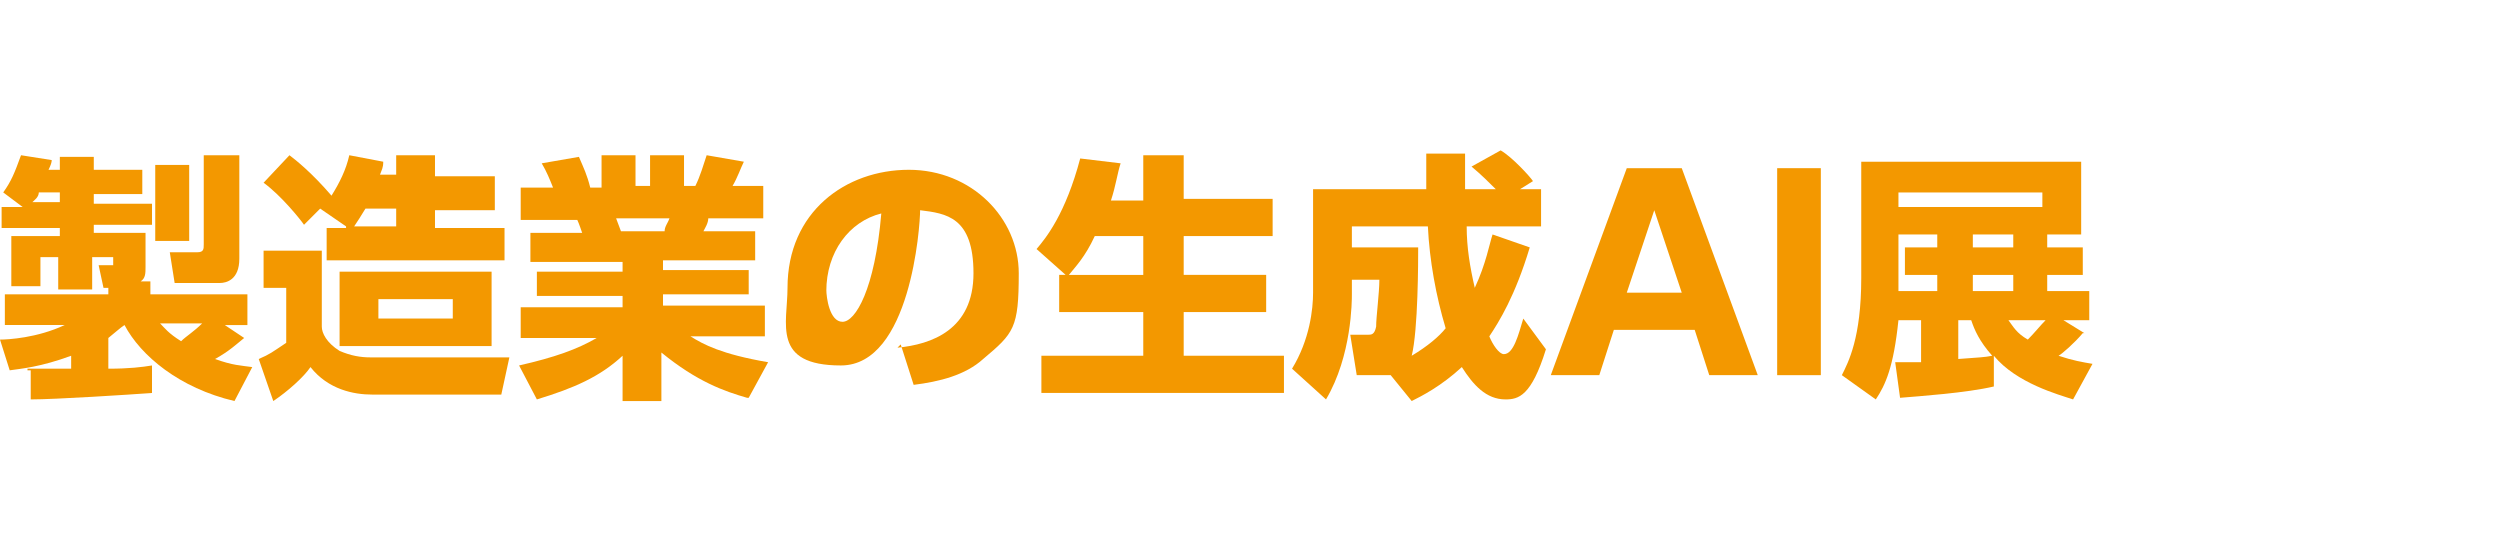
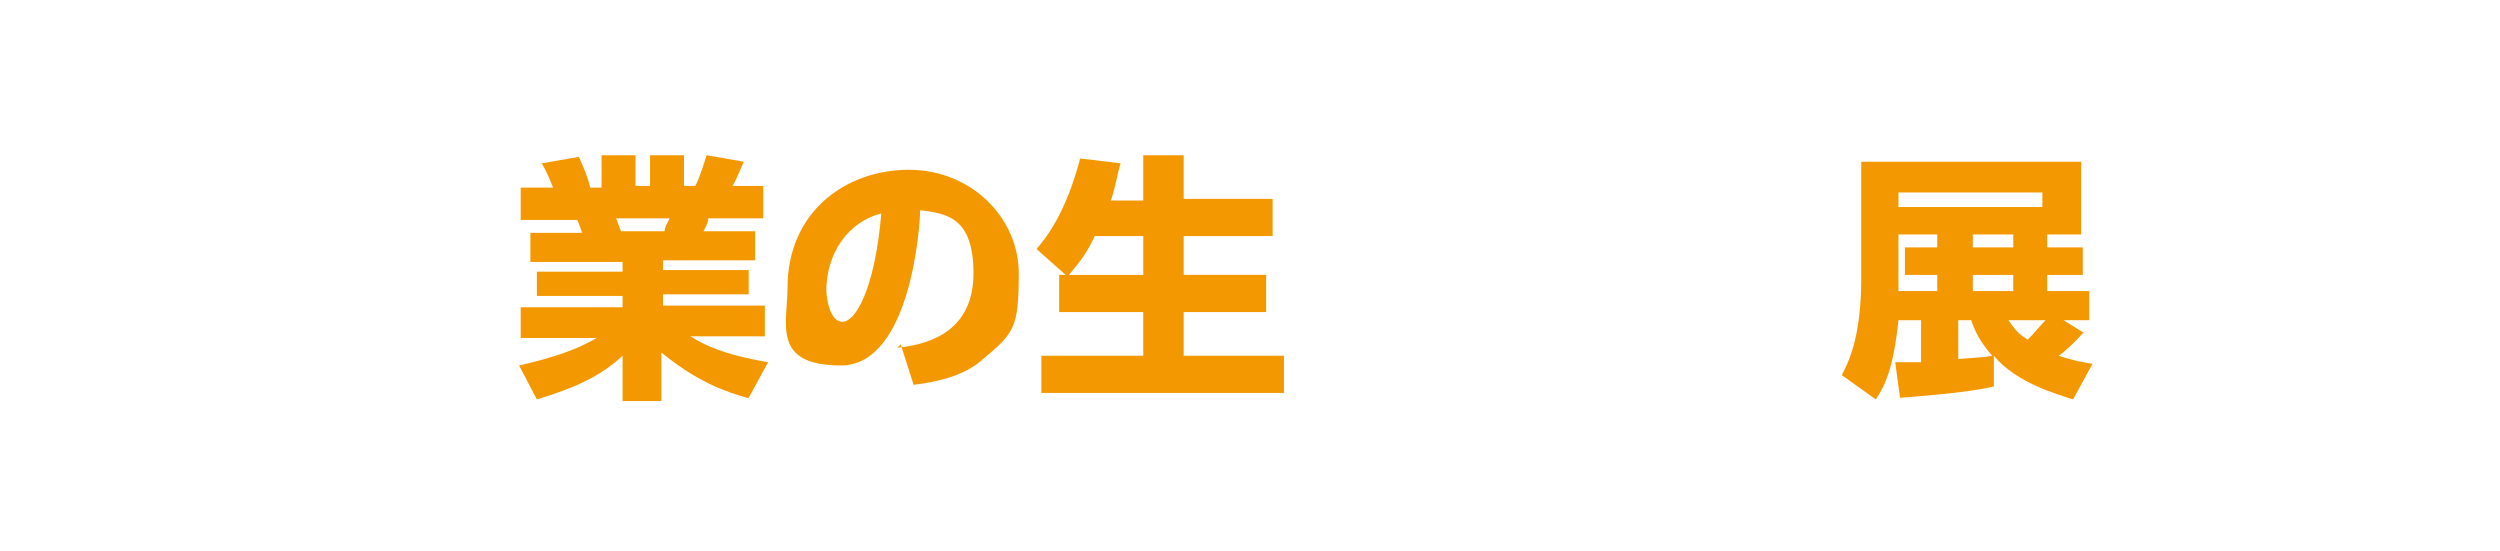
<svg xmlns="http://www.w3.org/2000/svg" id="_レイヤー_1" version="1.1" viewBox="0 0 154.6 34.1">
  <defs>
    <style>
      .st0 {
        fill: #f39800;
      }
    </style>
  </defs>
-   <path class="st0" d="M1.7,22.8h2.7v-.8c-1.9.7-3.1.8-3.8.9L0,21c.5,0,2.3-.1,4-.9H.3v-1.9h6.4v-.4h-.3l-.3-1.4h.7c0,0,.2,0,.2,0v-.5h-1.3v2h-2.1v-2h-1.1v1.8H.7v-3.1h3v-.5H.1v-1.3h1.3l-1.2-.9c.5-.7.7-1.2,1.1-2.3l1.9.3q0,.2-.2.6h.7v-.8h2.1v.8h3v1.5h-3v.6h3.6v1.3h-3.6v.5h3.2v2.1c0,.4,0,.7-.3.9h.6v.8h6v1.9h-1.4l1.2.8c-.5.4-.9.8-1.8,1.3,1.1.4,1.6.4,2.3.5l-1.1,2.1c-3.4-.8-5.8-2.8-6.8-4.7-.3.2-.5.4-1,.8v1.9c1.3,0,2.1-.1,2.7-.2v1.7c-1.3.1-6,.4-7.5.4v-1.8h-.2ZM3.7,12.5v-.6h-1.3c0,.3-.3.5-.4.6h1.7ZM9.6,10.2h2.1v4.7h-2.1v-4.7ZM9.9,20c.3.3.5.6,1.3,1.1.3-.3.8-.6,1.3-1.1h-2.6ZM12.6,9.6h2.2v6.4c0,1.3-.8,1.5-1.2,1.5h-2.8l-.3-1.9h1.7c.4,0,.4-.2.4-.5,0,0,0-5.5,0-5.5Z" />
-   <path class="st0" d="M16.2,15.5h3.7v4.7c0,.4.3,1,1.1,1.5.7.3,1.3.4,1.9.4h8.6l-.5,2.3h-8c-1.1,0-2.7-.3-3.8-1.7-.4.6-1.4,1.5-2.3,2.1l-.9-2.6c.7-.3.8-.4,1.7-1v-3.4h-1.4v-2.3h-.1ZM21.4,14l-1.6-1.1-1,1c-.2-.3-1.4-1.8-2.5-2.6l1.6-1.7c.4.3,1.4,1.1,2.6,2.5.5-.8.9-1.6,1.1-2.5l2.1.4c0,.4-.1.5-.2.8h1v-1.2h2.4v1.3h3.7v2.1h-3.7v1.1h4.3v2h-11v-2h1.2,0ZM30.4,16.8v4.6h-9.4v-4.6s9.4,0,9.4,0ZM24.5,14v-1.1h-1.9c-.3.5-.5.8-.7,1.1h2.6ZM23.4,18.5v1.2h4.6v-1.2h-4.6Z" />
  <path class="st0" d="M46.2,24.6c-1.4-.4-3.1-1-5.3-2.8v3h-2.4v-2.8c-1.4,1.3-3,2-5.3,2.7l-1.1-2.1c2.2-.5,3.6-1,4.8-1.7h-4.7v-1.9h6.3v-.7h-5.3v-1.5h5.3v-.6h-5.7v-1.8h3.2c0,0-.2-.6-.3-.8h-3.5v-2h2c-.2-.5-.4-1-.7-1.5l2.3-.4c.3.7.5,1.1.7,1.9h.7v-2h2.1v1.9h.9v-1.9h2.1v1.9h.7c.3-.6.5-1.3.7-1.9l2.3.4c-.2.4-.4,1-.7,1.5h1.9v2h-3.4c0,.3-.2.6-.3.8h3.2v1.8h-5.7v.6h5.3v1.5h-5.3v.7h6.3v1.9h-4.6c.8.5,1.9,1.1,4.8,1.6l-1.2,2.2h0ZM41.1,14.3c0-.3.2-.5.3-.8h-3.3c0,0,.3.8.3.8h2.7Z" />
  <path class="st0" d="M55.5,21.5c2.1-.2,4.7-1.1,4.7-4.6s-1.7-3.7-3.3-3.9c0,1-.6,9.6-4.9,9.6s-3.3-2.6-3.3-4.8c0-4.7,3.6-7.3,7.5-7.3s6.8,3,6.8,6.4-.3,3.7-2.2,5.3c-1.1,1-2.7,1.4-4.3,1.6l-.8-2.5-.2.2ZM51.1,17.9c0,.5.2,2,1,2s2-2,2.4-6.7c-2,.5-3.4,2.4-3.4,4.8h0Z" />
  <path class="st0" d="M65.9,17l-1.8-1.6c.6-.7,1.8-2.2,2.7-5.6l2.5.3c-.2.6-.3,1.4-.6,2.3h2v-2.8h2.5v2.7h5.5v2.3h-5.5v2.4h5.1v2.3h-5.1v2.7h6.2v2.3h-15v-2.3h6.3v-2.7h-5.2v-2.3h.4ZM70.7,17v-2.4h-3c-.6,1.3-1.2,1.9-1.6,2.4h4.6Z" />
-   <path class="st0" d="M85.9,23.2h-2l-.4-2.5h1.1c.2,0,.4,0,.5-.5,0-.6.2-2.1.2-2.9h-1.7v.9c0,.4,0,3.8-1.6,6.5l-2.1-1.9c1.1-1.8,1.3-3.7,1.3-4.7v-6.4h7v-2.2h2.4v2.2h1.9c-.4-.4-.9-.9-1.5-1.4l1.8-1c.7.4,1.8,1.6,2,1.9l-.8.5h1.3v2.3h-4.6c0,1.3.2,2.5.5,3.8.7-1.5.9-2.7,1.1-3.3l2.3.8c-.9,3-1.9,4.6-2.5,5.5.2.5.6,1.1.9,1.1.6,0,.9-1.2,1.2-2.2l1.4,1.9c-.9,2.9-1.7,3.1-2.5,3.1-1.2,0-2-.9-2.7-2-1.3,1.2-2.5,1.8-3.1,2.1l-1.3-1.6h-.1ZM87.7,15.3c0,.8,0,5.1-.4,6.7,1-.6,1.7-1.2,2.1-1.7-.6-2-1-4.2-1.1-6.3h-4.7v1.3h4.1Z" />
-   <path class="st0" d="M99.8,20.4l-.9,2.8h-3l4.7-12.8h3.4l4.7,12.8h-3l-.9-2.8h-5ZM104,18.1l-1.7-5.1-1.7,5.1s3.4,0,3.4,0Z" />
-   <path class="st0" d="M112.6,10.4v12.8h-2.7v-12.8h2.7Z" />
-   <path class="st0" d="M128.8,20.6c-.5.6-1.3,1.3-1.5,1.4.9.3,1.5.4,2.1.5l-1.2,2.2c-.9-.3-3.5-1-4.9-2.7v1.9c-1.7.4-4.6.6-5.8.7l-.3-2.2h1.6v-2.6h-1.4c-.3,2.9-.8,4-1.4,4.9l-2.1-1.5c.4-.8,1.2-2.3,1.2-6v-7.2h13.6v4.5h-2.1v.8h2.2v1.7h-2.2v1h2.6v1.8h-1.6l1.3.8h-.1ZM126.3,11.9h-8.9v.9h8.9v-.9ZM119.8,14.5h-2.4v3.5h2.4v-1h-2v-1.7h2v-.8ZM121.1,22.2c1.3-.1,1.6-.1,2.1-.2-.8-.9-1.1-1.6-1.3-2.2h-.8s0,2.4,0,2.4ZM124.5,14.5h-2.5v.8h2.5v-.8ZM124.5,17h-2.5v1h2.5v-1ZM124.2,19.8c.3.4.5.8,1.2,1.2.4-.4.8-.9,1.1-1.2,0,0-2.3,0-2.3,0Z" />
+   <path class="st0" d="M128.8,20.6c-.5.6-1.3,1.3-1.5,1.4.9.3,1.5.4,2.1.5l-1.2,2.2c-.9-.3-3.5-1-4.9-2.7v1.9c-1.7.4-4.6.6-5.8.7l-.3-2.2h1.6v-2.6h-1.4c-.3,2.9-.8,4-1.4,4.9l-2.1-1.5c.4-.8,1.2-2.3,1.2-6v-7.2h13.6v4.5h-2.1v.8h2.2v1.7h-2.2v1h2.6v1.8h-1.6l1.3.8ZM126.3,11.9h-8.9v.9h8.9v-.9ZM119.8,14.5h-2.4v3.5h2.4v-1h-2v-1.7h2v-.8ZM121.1,22.2c1.3-.1,1.6-.1,2.1-.2-.8-.9-1.1-1.6-1.3-2.2h-.8s0,2.4,0,2.4ZM124.5,14.5h-2.5v.8h2.5v-.8ZM124.5,17h-2.5v1h2.5v-1ZM124.2,19.8c.3.4.5.8,1.2,1.2.4-.4.8-.9,1.1-1.2,0,0-2.3,0-2.3,0Z" />
</svg>